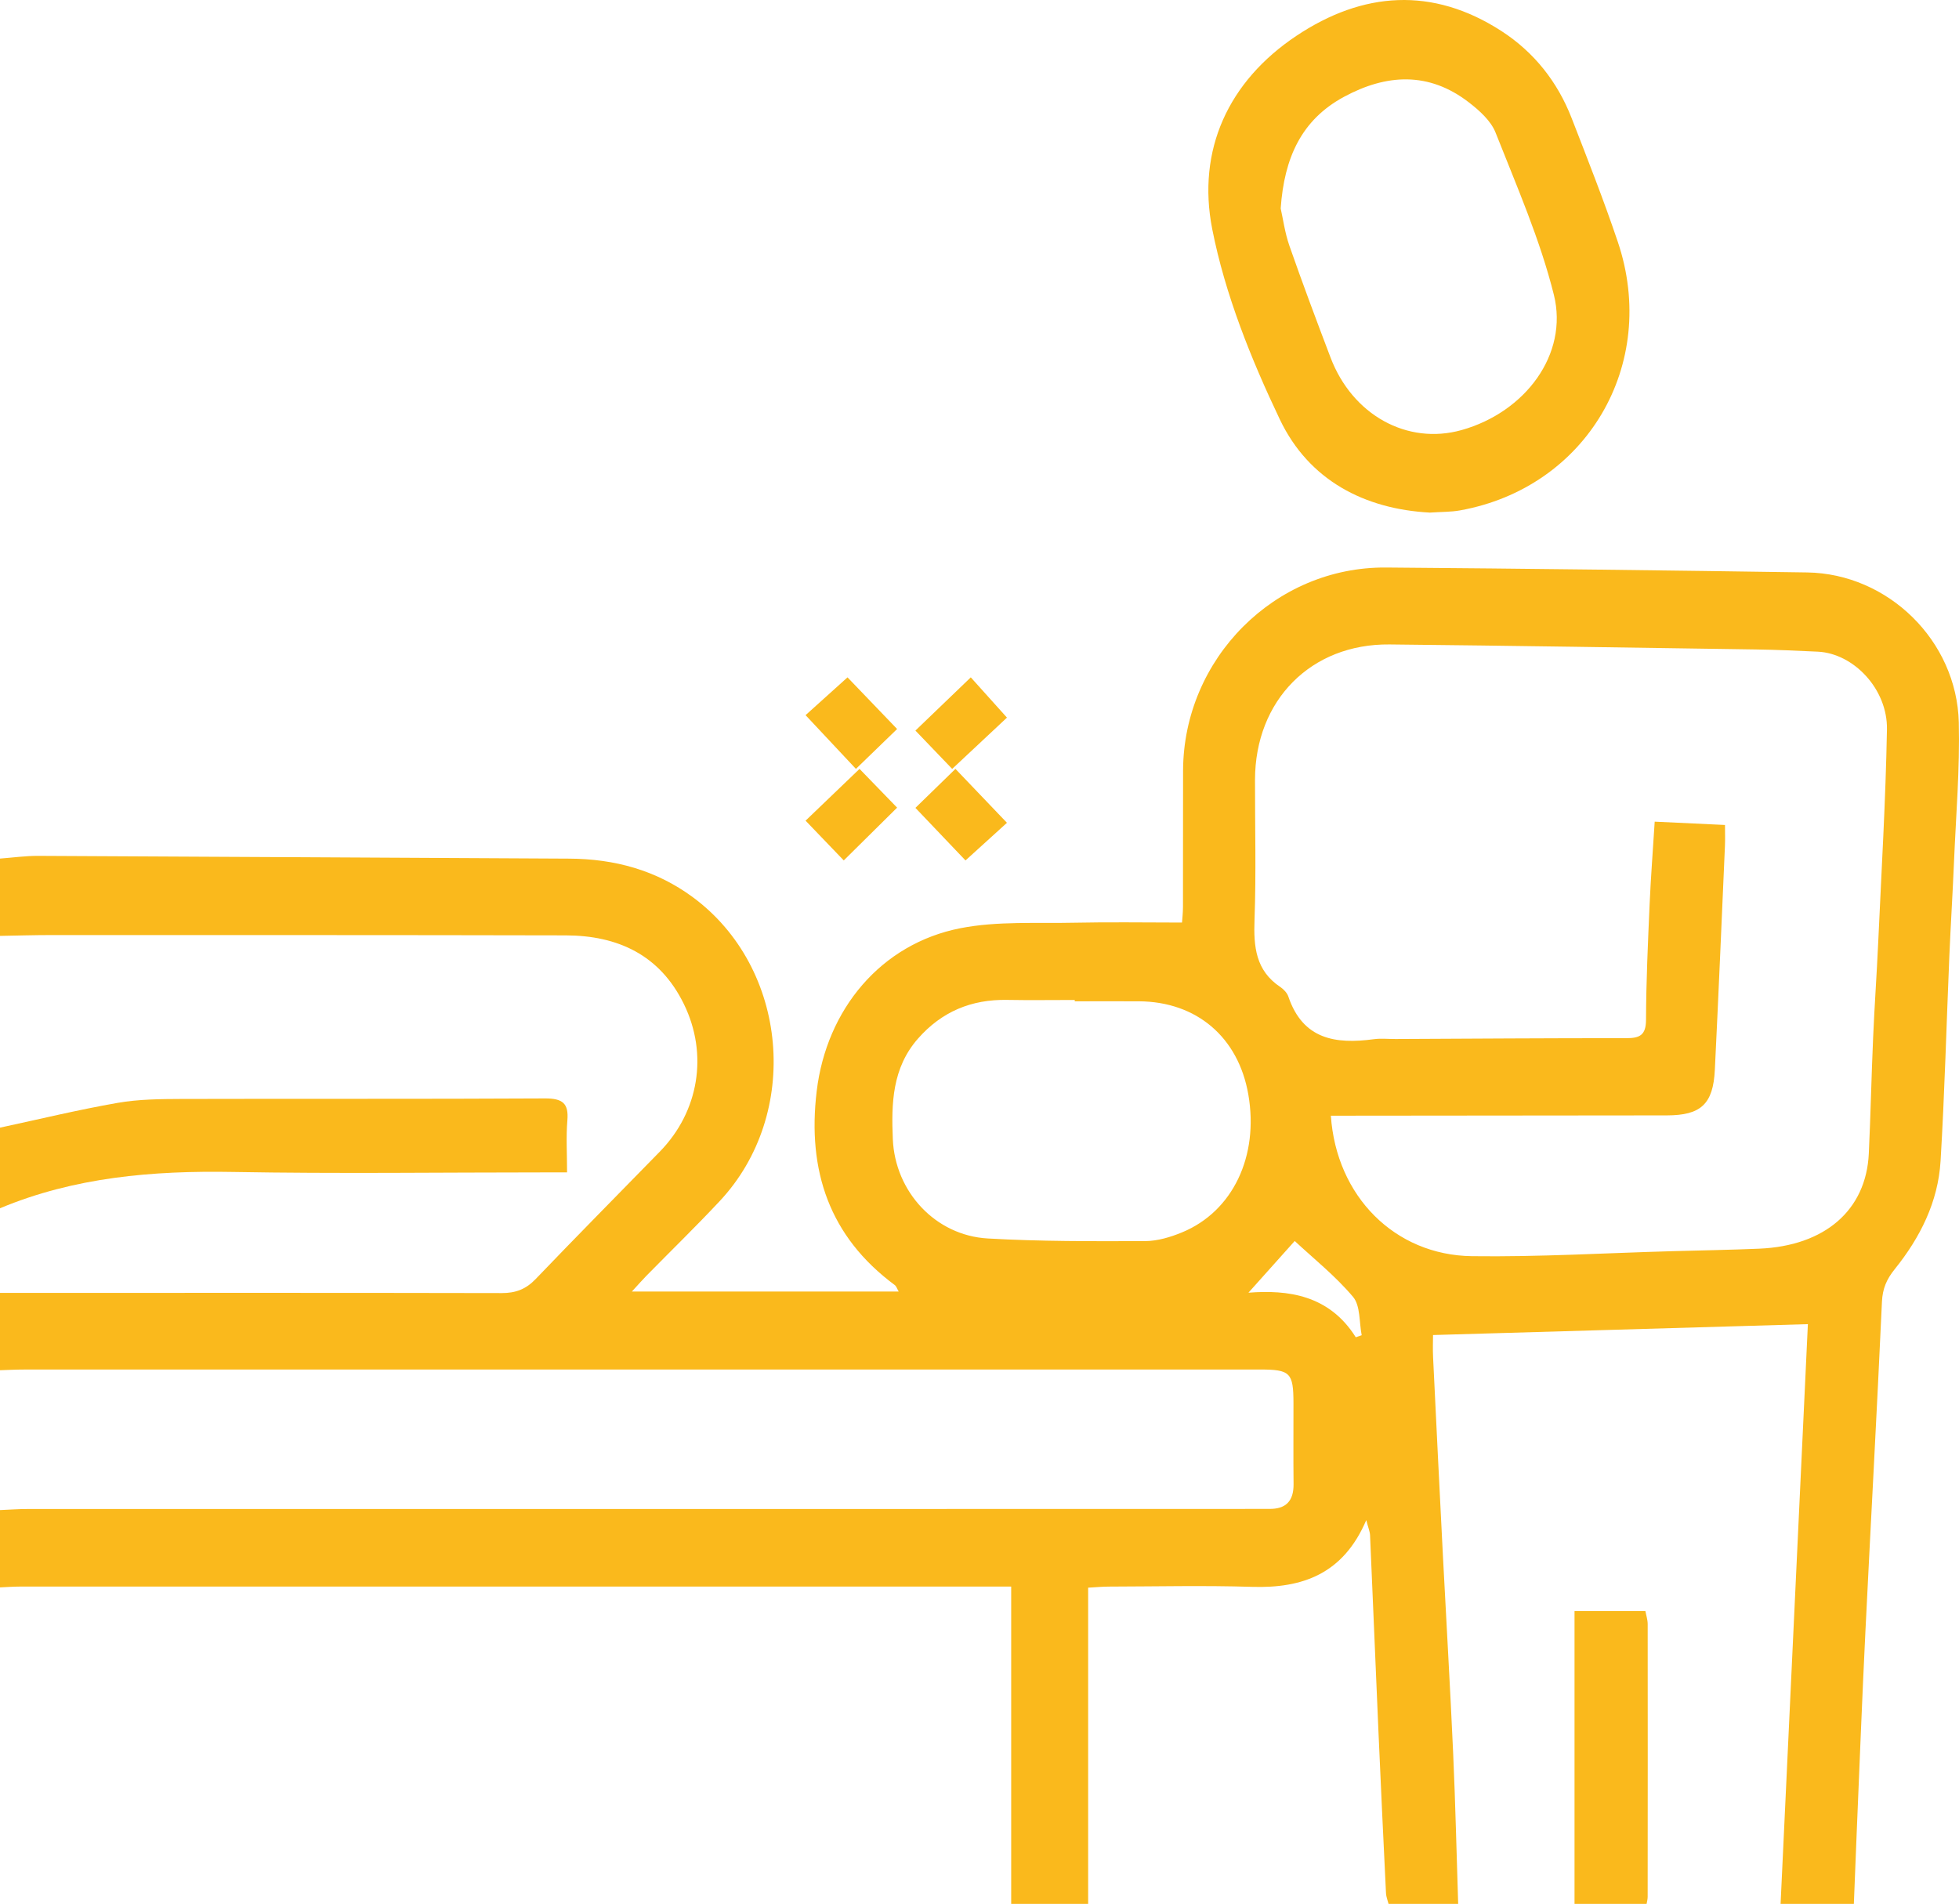
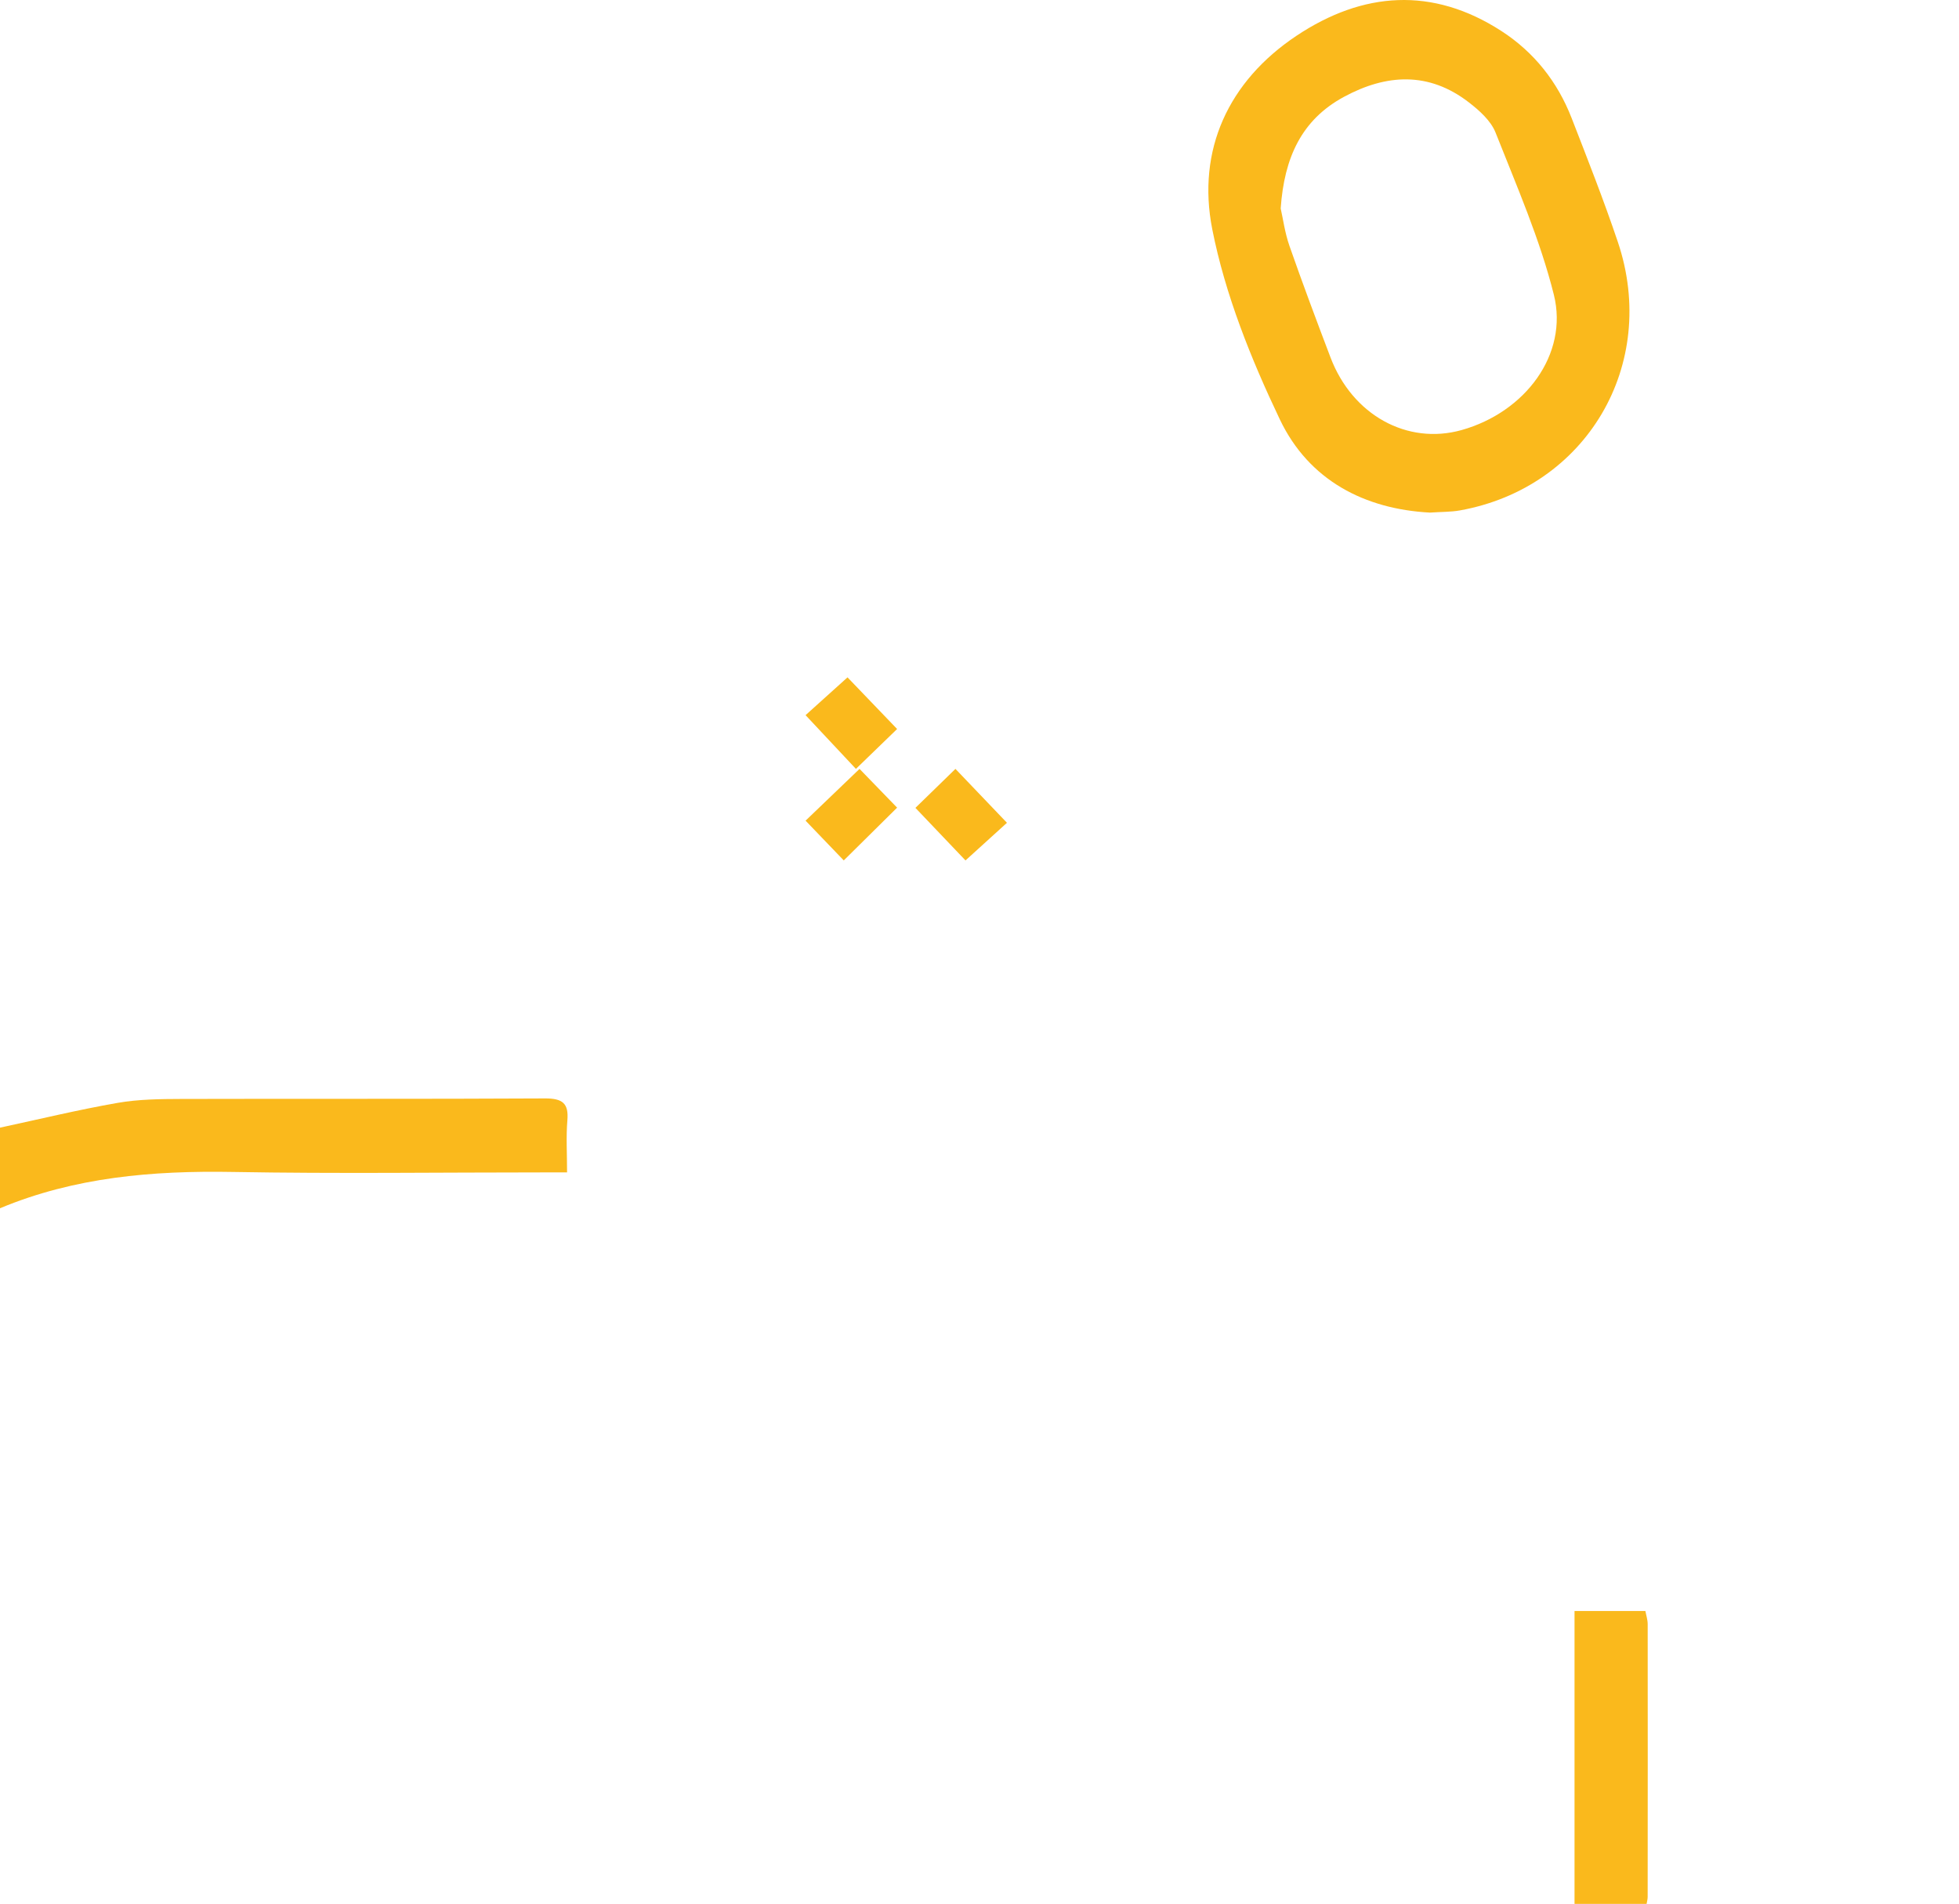
<svg xmlns="http://www.w3.org/2000/svg" xmlns:xlink="http://www.w3.org/1999/xlink" width="107px" height="104px" viewBox="0 0 107 104" version="1.1">
  <defs>
    <filter id="filter_1">
      <feColorMatrix in="SourceGraphic" type="matrix" values="0 0 0 0 1 0 0 0 0 0.808 0 0 0 0 0.337 0 0 0 1 0" />
    </filter>
    <path d="M0 0L107 0L107 73L0 73L0 0Z" id="path_1" />
    <clipPath id="mask_1">
      <use xlink:href="#path_1" />
    </clipPath>
  </defs>
  <g id="Group-18" filter="url(#filter_1)">
    <g id="Group-3" transform="translate(0 31)">
      <path d="M0 0L107 0L107 73L0 73L0 0Z" id="Clip-2" fill="none" fill-rule="evenodd" stroke="none" />
      <g clip-path="url(#mask_1)">
-         <path d="M74.052 42.047C74.16 42.009 74.269 41.973 74.375 41.935C74.233 41.224 74.311 40.325 73.902 39.839C72.938 38.695 71.743 37.745 70.717 36.788C69.874 37.73 68.983 38.725 68.19 39.612C70.328 39.447 72.593 39.722 74.052 42.047M58.703 23.695C58.703 23.67 58.703 23.646 58.703 23.623C57.471 23.623 56.239 23.641 55.008 23.619C53.062 23.584 51.44 24.254 50.139 25.734C48.731 27.337 48.682 29.272 48.766 31.227C48.888 34.101 51.093 36.486 53.949 36.65C56.808 36.815 59.68 36.802 62.546 36.794C63.222 36.791 63.934 36.578 64.57 36.314C67.338 35.169 68.766 32.151 68.184 28.792C67.642 25.659 65.362 23.712 62.204 23.695C61.038 23.69 59.871 23.695 58.703 23.695M72.691 29.943C72.99 34.343 76.179 37.562 80.396 37.617C84.058 37.665 87.724 37.444 91.389 37.343C92.954 37.3 94.52 37.274 96.085 37.208C99.676 37.056 101.929 35.104 102.074 32.01C102.173 29.904 102.216 27.796 102.309 25.69C102.384 23.953 102.508 22.218 102.587 20.481C102.764 16.604 102.994 12.726 103.065 8.848C103.105 6.644 101.247 4.692 99.293 4.597C98.161 4.543 97.029 4.492 95.897 4.476C89.231 4.377 82.564 4.271 75.897 4.202C71.605 4.158 68.555 7.253 68.548 11.595C68.544 14.14 68.613 16.689 68.522 19.231C68.467 20.711 68.582 22.014 69.928 22.912C70.114 23.036 70.304 23.238 70.373 23.446C71.164 25.777 72.949 26.047 75.029 25.766C75.421 25.713 75.828 25.757 76.227 25.755C80.429 25.736 84.629 25.706 88.831 25.709C89.558 25.709 89.902 25.549 89.905 24.707C89.912 22.6 90.01 20.492 90.102 18.385C90.165 16.924 90.281 15.465 90.379 13.882C91.665 13.942 92.905 14 94.219 14.063C94.219 14.548 94.231 14.879 94.216 15.206C94.037 19.285 93.864 23.363 93.664 27.442C93.572 29.313 92.901 29.925 91.039 29.927C85.338 29.934 79.635 29.938 73.934 29.943C73.543 29.943 73.15 29.943 72.691 29.943M-0 15.899C0.696 15.847 1.391 15.748 2.087 15.751C11.756 15.794 21.423 15.857 31.092 15.902C33.562 15.914 35.841 16.531 37.843 18.009C43.071 21.868 43.776 29.843 39.305 34.615C38.004 36.006 36.636 37.334 35.302 38.693C35.081 38.919 34.873 39.157 34.514 39.548L49.086 39.548C48.994 39.39 48.958 39.259 48.872 39.195C45.292 36.543 44.089 32.937 44.607 28.608C45.141 24.13 48.122 20.55 52.458 19.702C54.49 19.305 56.632 19.45 58.725 19.402C60.62 19.361 62.517 19.394 64.561 19.394C64.572 19.221 64.614 18.873 64.614 18.526C64.621 16.046 64.611 13.567 64.619 11.089C64.643 4.975 69.635 -0.048 75.704 0C83.371 0.06 91.038 0.155 98.705 0.269C103.122 0.335 106.877 3.992 106.989 8.456C107.051 10.993 106.834 13.538 106.727 16.077C106.656 17.782 106.548 19.486 106.474 21.191C106.315 24.936 106.218 28.683 105.993 32.424C105.858 34.657 104.875 36.607 103.489 38.328C103.048 38.874 102.823 39.39 102.791 40.115C102.518 46.13 102.181 52.144 101.886 58.16C101.707 61.804 101.567 65.449 101.413 69.095C101.357 70.397 101.309 71.698 101.257 73L97.255 73C97.753 62.426 98.251 51.85 98.746 41.33C91.837 41.531 85.08 41.727 78.272 41.925C78.272 42.224 78.252 42.686 78.275 43.148C78.449 46.755 78.627 50.36 78.811 53.966C78.996 57.571 79.211 61.177 79.372 64.784C79.495 67.521 79.556 70.261 79.645 73L75.843 73C75.794 72.806 75.713 72.614 75.703 72.417C75.559 69.477 75.42 66.534 75.291 63.592C75.134 60.015 74.99 56.435 74.832 52.858C74.822 52.654 74.733 52.455 74.625 52.035C73.371 54.972 71.152 55.767 68.381 55.68C65.782 55.599 63.178 55.66 60.577 55.666C60.225 55.666 59.873 55.701 59.434 55.725L59.434 73L55.231 73L55.231 55.663C54.744 55.663 54.353 55.663 53.962 55.663C36.339 55.663 18.718 55.663 1.096 55.665C0.731 55.665 0.366 55.694 -0 55.709C-0 54.302 -0 52.894 -0 51.486C0.499 51.467 0.997 51.428 1.496 51.428C23.537 51.425 45.578 51.425 67.62 51.425C68.186 51.425 68.753 51.414 69.32 51.422C70.237 51.436 70.662 50.99 70.654 50.07C70.638 48.596 70.651 47.123 70.649 45.648C70.648 43.984 70.473 43.808 68.823 43.808C46.314 43.808 23.806 43.808 1.298 43.81C0.865 43.81 0.433 43.833 -0 43.847C-0 42.44 -0 41.032 -0 39.624C9.136 39.623 18.271 39.613 27.407 39.633C28.166 39.634 28.725 39.422 29.255 38.869C31.498 36.527 33.779 34.225 36.042 31.904C38.17 29.723 38.699 26.591 37.35 23.839C36.042 21.164 33.747 20.101 30.904 20.094C21.535 20.073 12.166 20.078 2.798 20.077C1.865 20.077 0.932 20.106 -0 20.122C-0 18.714 -0 17.306 -0 15.899" id="Fill-1" fill="#FAB91C" fill-rule="evenodd" stroke="none" />
-       </g>
+         </g>
    </g>
    <path d="M0 61.597C2.139 61.137 4.265 60.621 6.421 60.244C7.561 60.044 8.748 60.033 9.913 60.029C16.529 60.011 23.145 60.037 29.761 60C30.736 59.995 31.065 60.276 30.99 61.192C30.915 62.101 30.973 63.021 30.973 64.041L29.761 64.041C24.081 64.041 18.399 64.118 12.721 64.017C8.333 63.939 4.064 64.301 0 66C0 64.532 0 63.064 0 61.597" id="Fill-4" fill="#FAB91C" fill-rule="evenodd" stroke="none" />
    <path d="M86 104L86 88L89.871 88C89.913 88.231 89.996 88.475 89.996 88.718C90.003 93.683 89.999 98.648 89.995 103.614C89.995 103.743 89.957 103.871 89.937 104L86 104Z" id="Fill-6" fill="#FAB91C" fill-rule="evenodd" stroke="none" />
    <path d="M69.951 11.386C70.074 11.924 70.176 12.704 70.429 13.431C71.143 15.475 71.903 17.502 72.672 19.525C73.867 22.673 76.866 24.324 79.834 23.491C83.308 22.515 85.68 19.352 84.872 16.104C84.115 13.071 82.84 10.163 81.687 7.242C81.431 6.595 80.802 6.034 80.226 5.59C78.04 3.902 75.726 4.035 73.403 5.292C71.097 6.54 70.143 8.604 69.951 11.386M78.098 28C74.531 27.809 71.489 26.237 69.904 22.91C68.328 19.603 66.918 16.094 66.213 12.52C65.362 8.196 67.092 4.436 70.814 1.954C74.429 -0.457 78.24 -0.746 82.016 1.701C83.795 2.855 85.071 4.469 85.843 6.453C86.714 8.695 87.598 10.936 88.365 13.213C90.624 19.918 86.649 26.645 79.734 27.882C79.239 27.97 78.726 27.957 78.098 28" id="Fill-8" fill="#FAB91C" fill-rule="evenodd" stroke="none" />
    <path d="M46.75 42C45.899 41.092 44.986 40.117 44 39.064C44.753 38.386 45.525 37.691 46.291 37C47.079 37.819 48.022 38.802 49 39.821C48.274 40.524 47.55 41.227 46.75 42" id="Fill-10" fill="#FAB91C" fill-rule="evenodd" stroke="none" />
-     <path d="M52.008 42C51.377 41.343 50.661 40.595 50 39.907C50.972 38.973 51.97 38.013 53.024 37C53.576 37.614 54.282 38.399 55 39.199C54.087 40.053 53.071 41.005 52.008 42" id="Fill-12" fill="#FAB91C" fill-rule="evenodd" stroke="none" />
    <path d="M49 44.117C48.086 45.022 47.103 45.995 46.086 47C45.371 46.256 44.665 45.521 44 44.828C44.948 43.92 45.955 42.952 46.948 42C47.52 42.591 48.231 43.324 49 44.117" id="Fill-14" fill="#FAB91C" fill-rule="evenodd" stroke="none" />
    <path d="M50 44.129C50.718 43.429 51.443 42.723 52.186 42C53.085 42.941 54.022 43.92 55 44.944C54.282 45.595 53.515 46.291 52.735 47C51.928 46.153 51.011 45.19 50 44.129" id="Fill-16" fill="#FAB91C" fill-rule="evenodd" stroke="none" />
  </g>
</svg>